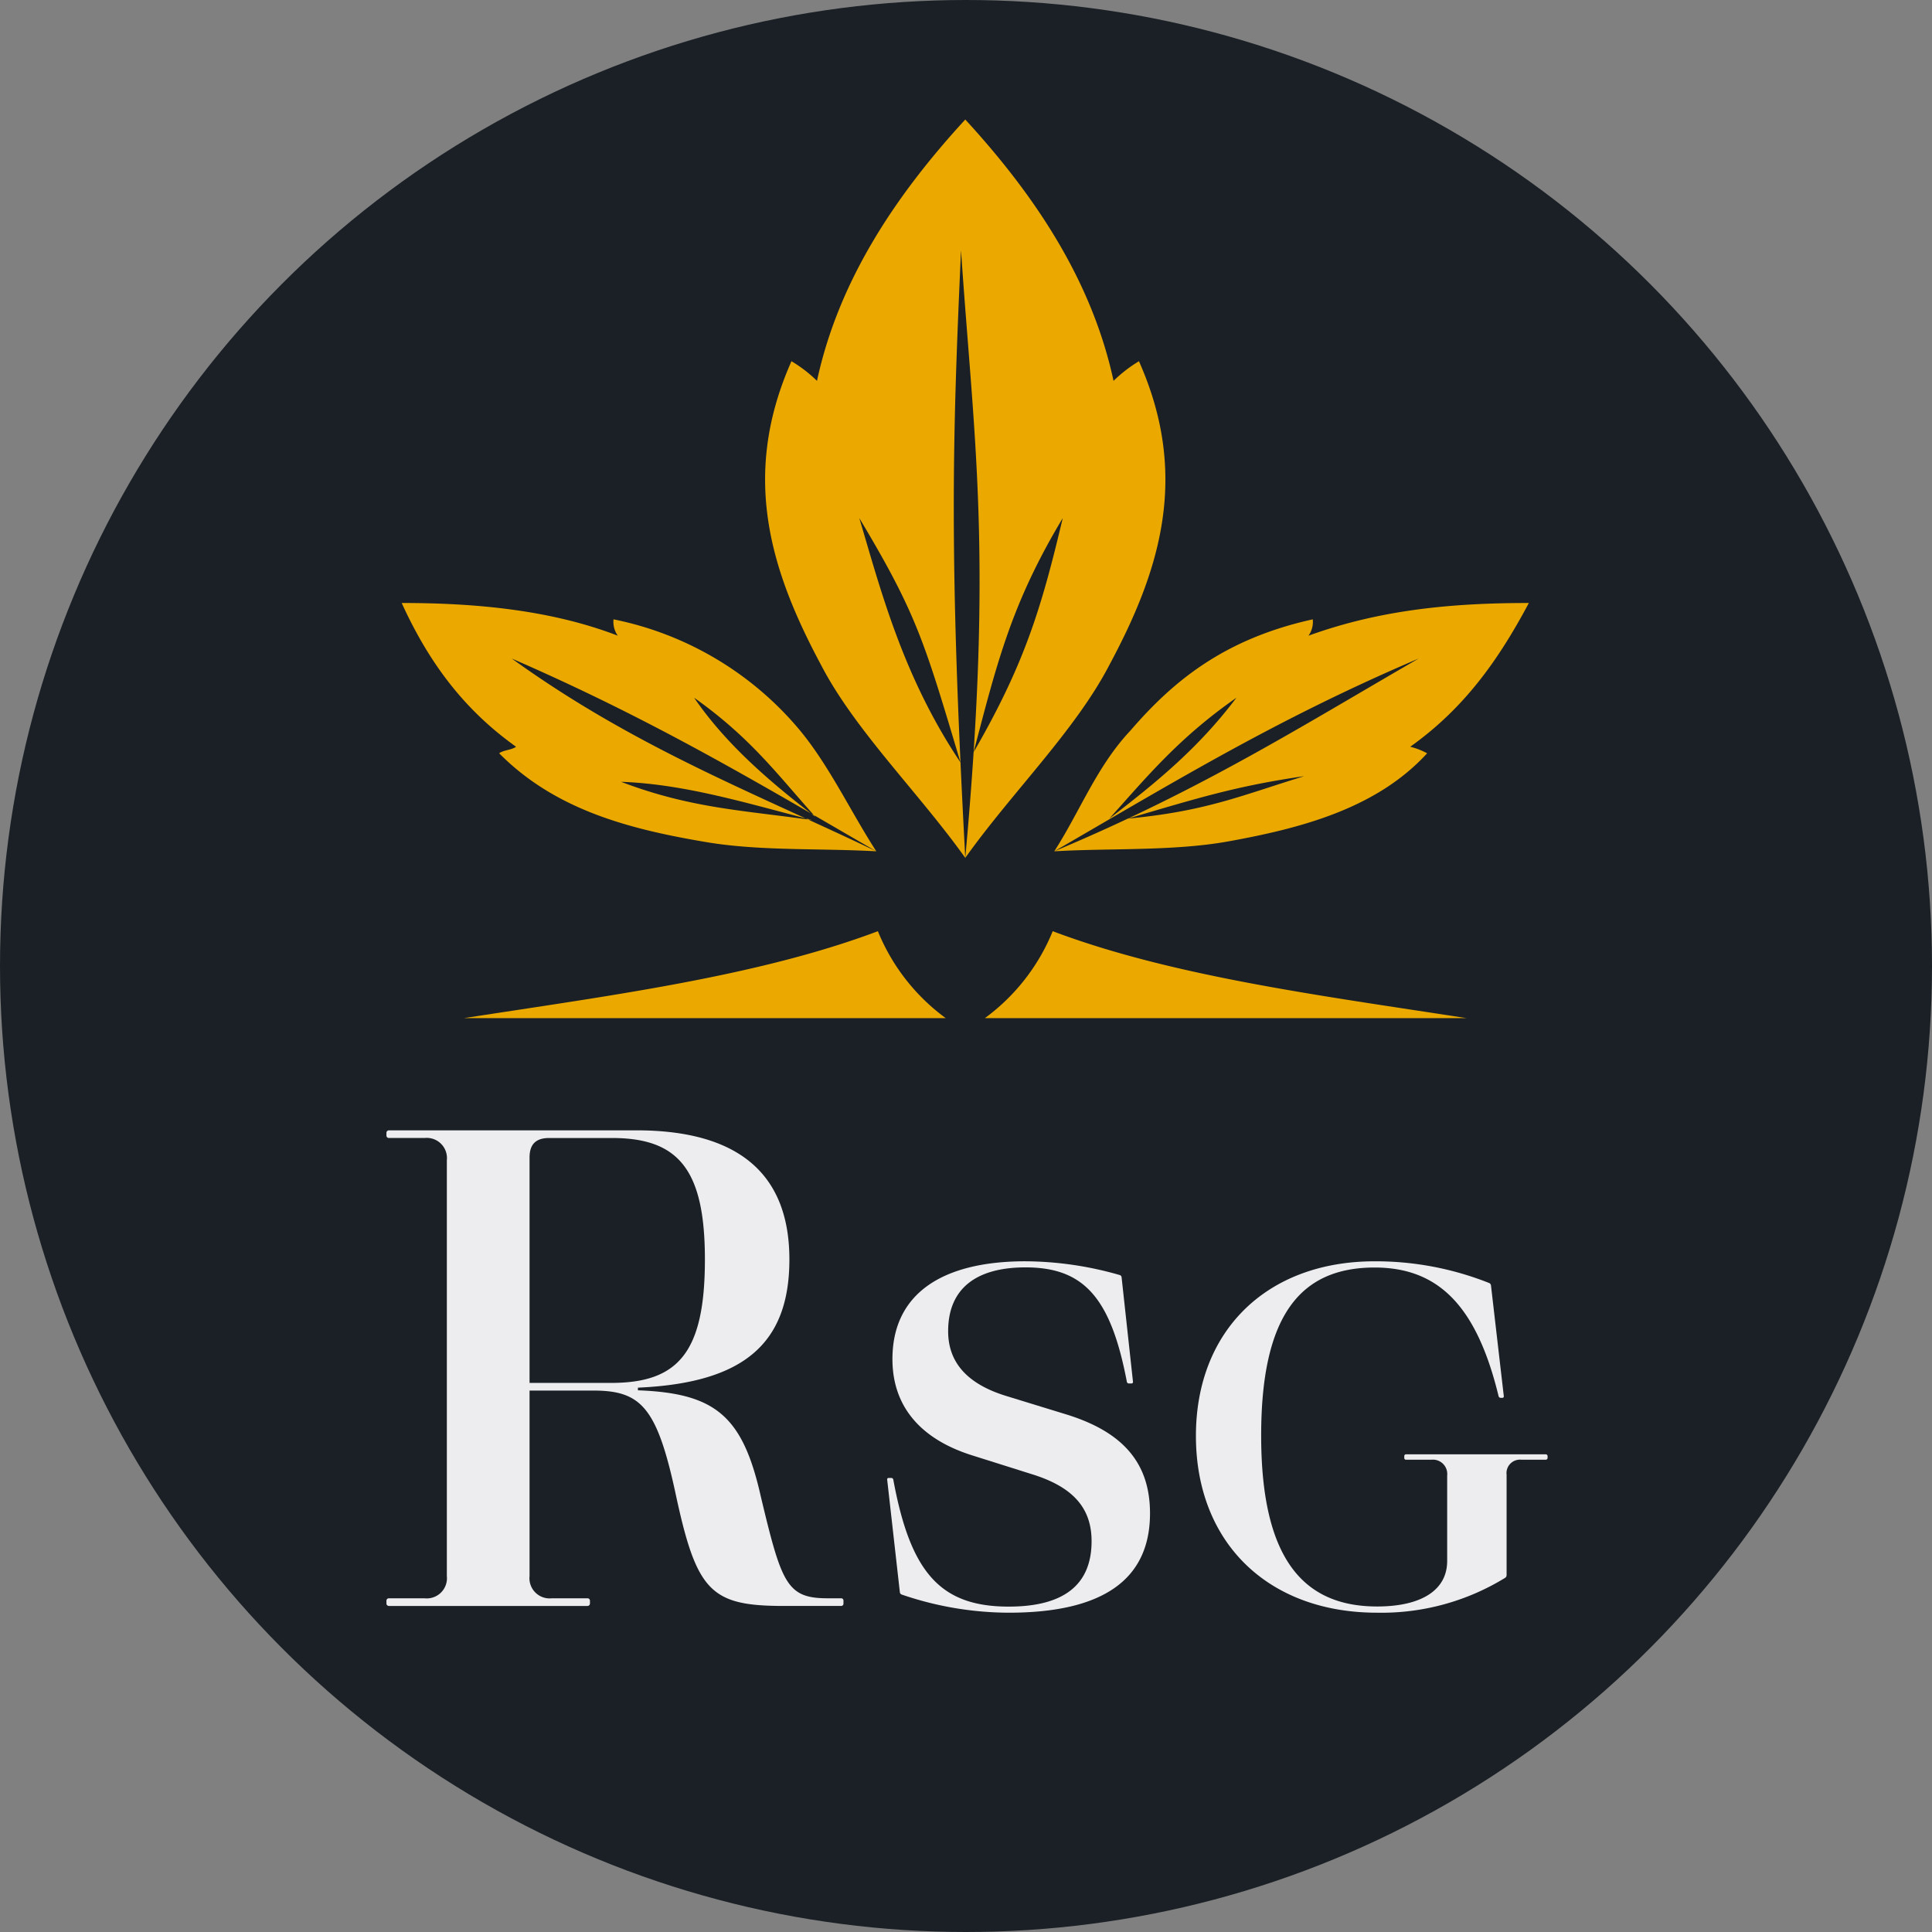
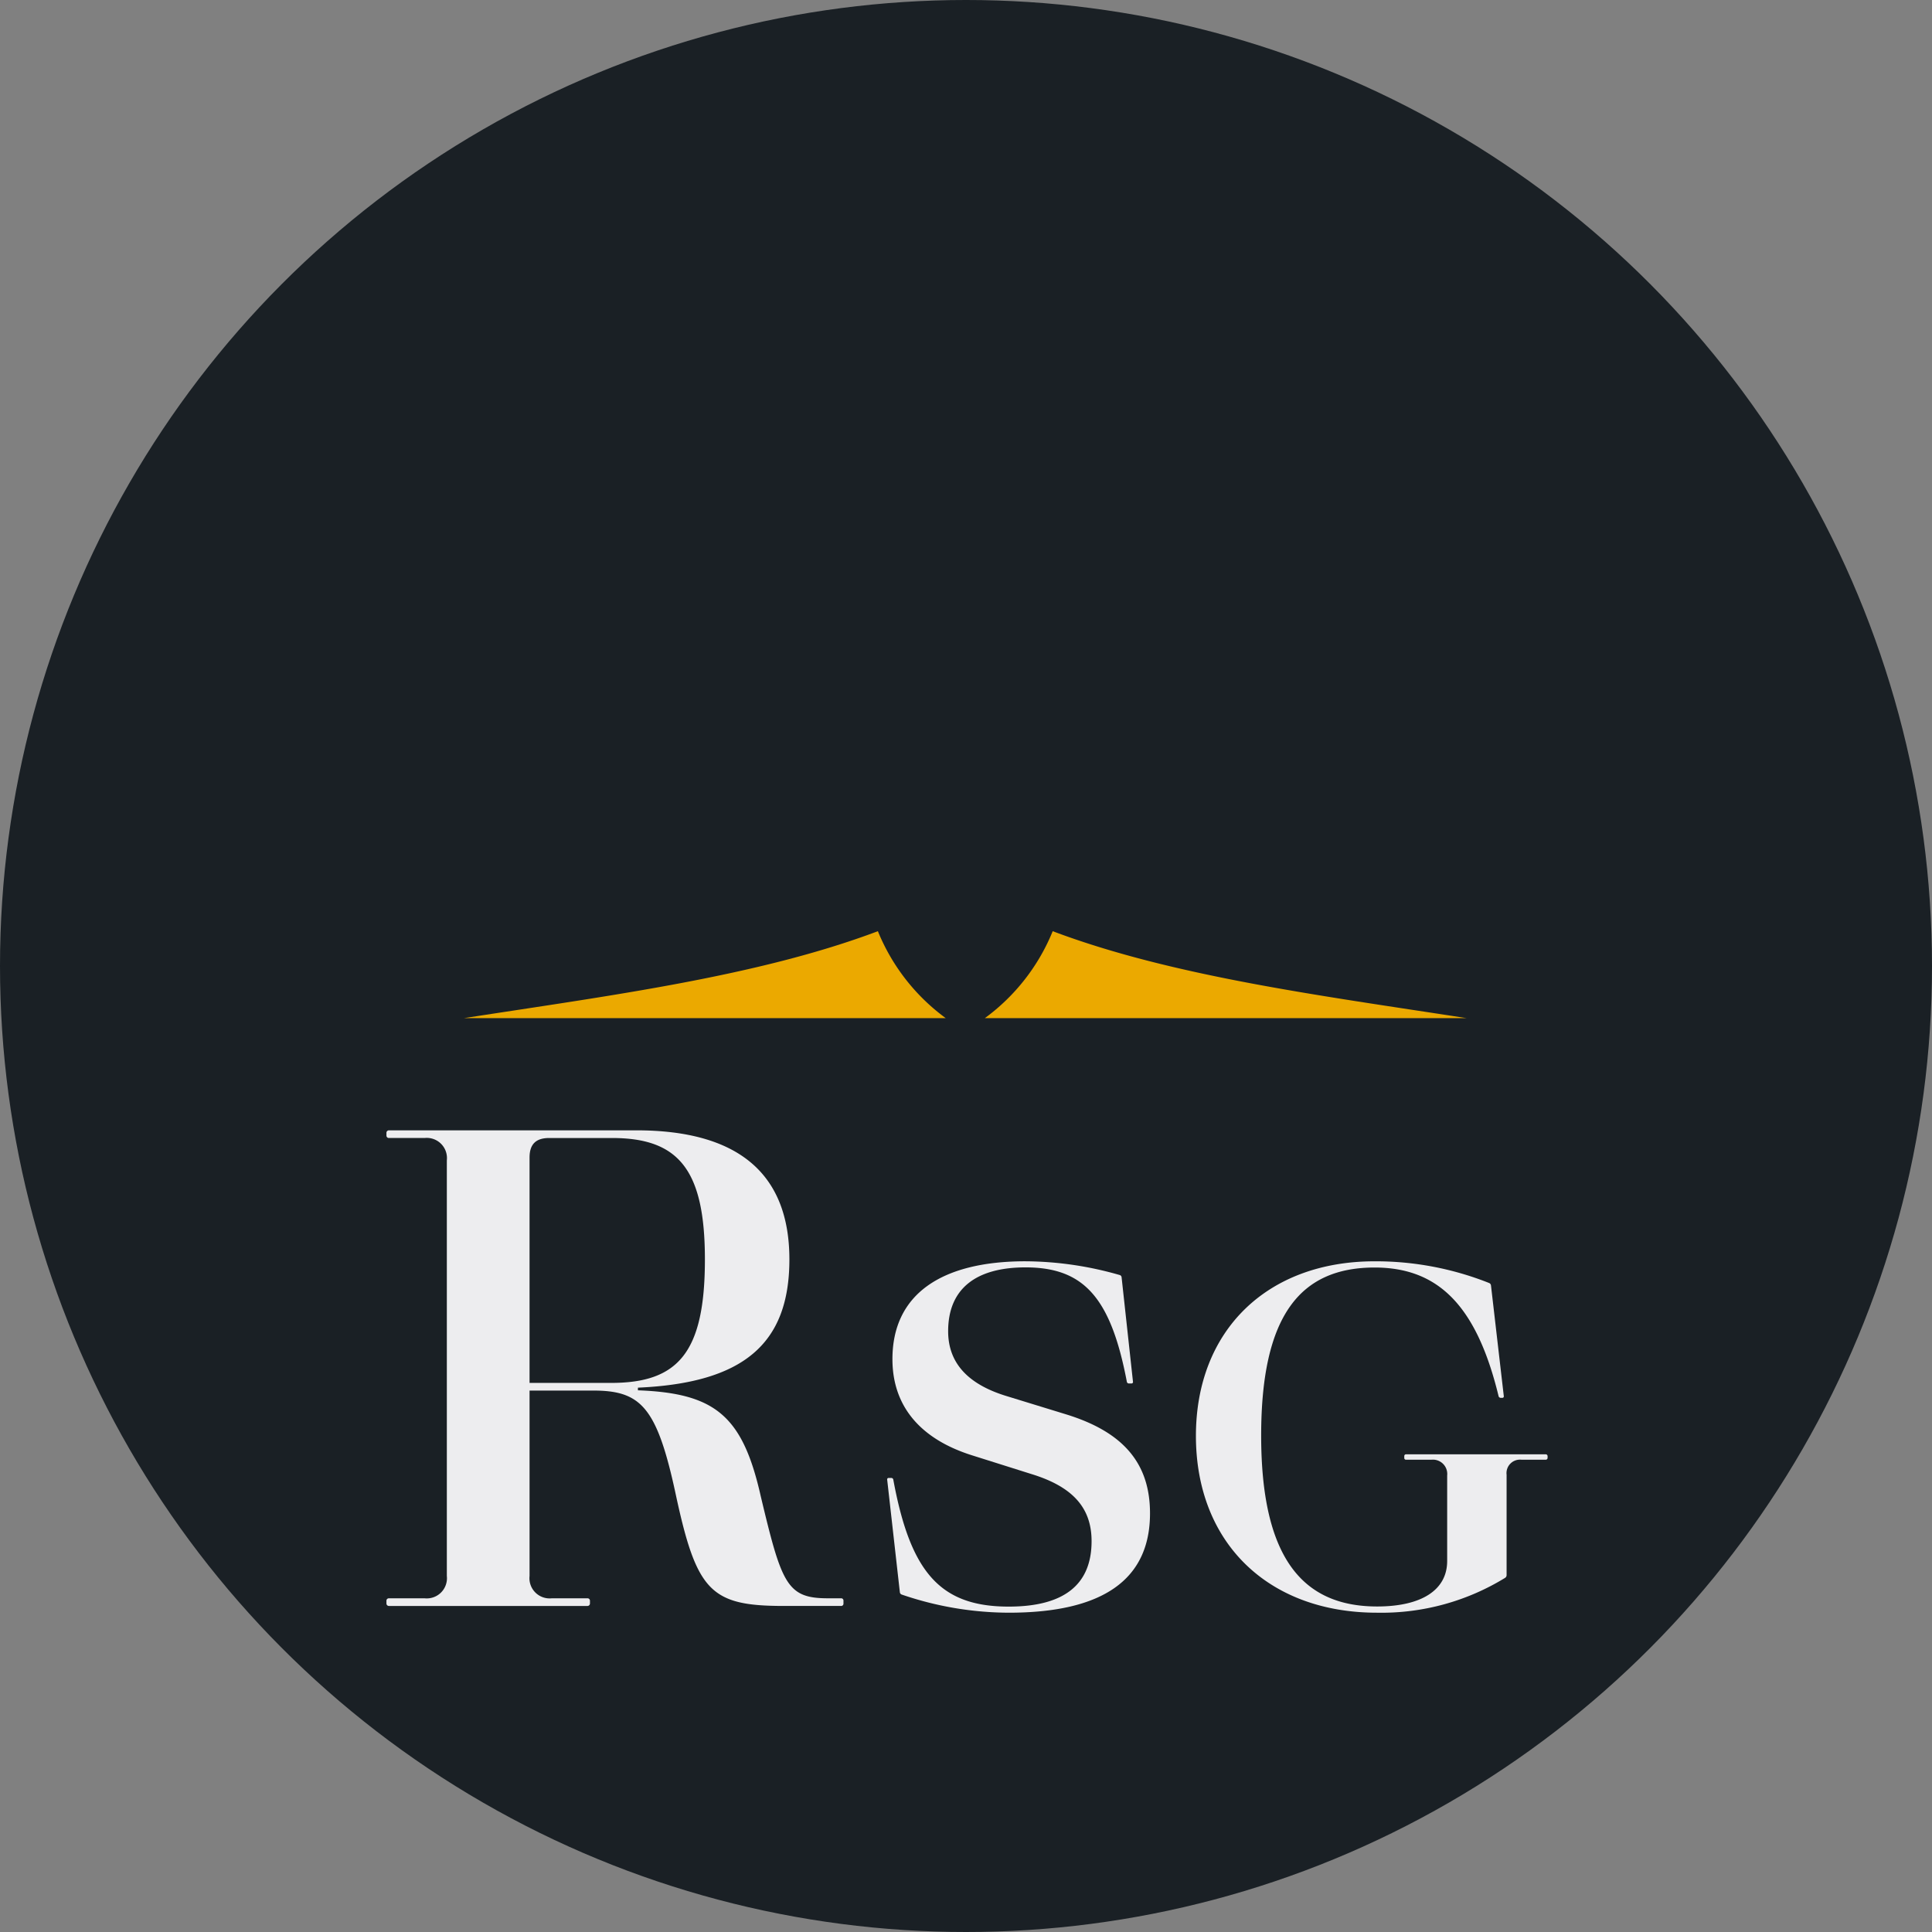
<svg xmlns="http://www.w3.org/2000/svg" viewBox="0 0 260 260">
  <rect x="0" y="0" width="260" height="260" fill="#808080" stroke="none" />
  <defs>
    <style>.cls-1{fill:#1a2025;}.cls-2{fill:#ededef;}.cls-3{fill:#eba900;fill-rule:evenodd;}</style>
  </defs>
  <g id="Layer_2" data-name="Layer 2">
    <g id="dark">
      <circle class="cls-1" cx="130" cy="130" r="130" />
      <path class="cls-2" d="M113.51,215.424v.367a.307.307,0,0,1-.331.331h-7.662c-9.869,0-11.76-1.906-14.578-15.014-2.522-11.754-4.675-13.972-11.114-13.972H71.265v24.956a2.717,2.717,0,0,0,2.992,3h4.806a.323.323,0,0,1,.331.333v.367a.332.332,0,0,1-.331.331H52.336a.332.332,0,0,1-.331-.331v-.367a.323.323,0,0,1,.331-.333h4.806a2.718,2.718,0,0,0,2.992-3V156.146a2.717,2.717,0,0,0-2.992-2.999H52.336a.323.323,0,0,1-.331-.333v-.365a.334.334,0,0,1,.331-.334H85.638c13.69,0,20.595,5.814,20.595,17.374,0,11.38-6.202,16.633-20.384,17.256v.357c10.444.384,14.101,3.476,16.529,14.253,2.813,11.791,3.511,13.736,9.011,13.736h1.788A.307.307,0,0,1,113.51,215.424ZM82.235,186.106c9.02,0,12.628-4.068,12.628-16.617,0-12.108-3.554-16.342-12.505-16.342h-8.449c-1.796,0-2.644.84-2.644,2.632v30.327Z" />
      <path class="cls-2" d="M121.348,214.588a.371.371,0,0,1-.249-.313l-1.706-15.144a.192.192,0,0,1,.209-.234h.336a.27.27,0,0,1,.28.233c2.308,12.525,6.35,17.08,15.533,17.08,7.401,0,11.149-2.92,11.149-8.807,0-4.496-2.538-7.329-8.097-9.032l-7.995-2.521c-7.029-2.216-10.708-6.676-10.708-12.939,0-8.696,6.524-13.173,17.913-13.173a46.52,46.52,0,0,1,12.672,1.85.342.342,0,0,1,.254.298l1.532,14.058a.193.193,0,0,1-.212.235h-.334a.27.27,0,0,1-.28-.233c-2.155-11.327-5.8-15.387-13.634-15.387-6.639,0-10.414,2.845-10.414,8.592,0,4.257,2.639,7.16,7.96,8.757l7.932,2.435c7.704,2.375,11.274,6.599,11.274,13.314,0,8.94-6.374,13.373-19.016,13.373A44.798,44.798,0,0,1,121.348,214.588Z" />
      <path class="cls-2" d="M160.942,193.236c0-14.165,9.554-23.496,24.054-23.496a41.331,41.331,0,0,1,15.406,2.922.401.401,0,0,1,.247.323l1.725,14.893a.192.192,0,0,1-.209.235h-.2a.291.291,0,0,1-.294-.23c-2.907-11.972-7.977-17.305-16.675-17.305-10.05,0-15.274,6.497-15.274,22.613,0,16.279,5.445,23.002,15.603,23.002,5.995,0,9.429-2.228,9.429-6.118V198.574a1.929,1.929,0,0,0-2.125-2.13H189.215a.23.23,0,0,1-.235-.237v-.26a.236.236,0,0,1,.235-.235h18.792a.255.255,0,0,1,.261.259v.214a.255.255,0,0,1-.261.26h-3.232a1.812,1.812,0,0,0-2.024,2.022V211.975a.436.436,0,0,1-.2.365,31.801,31.801,0,0,1-17.227,4.691C170.625,217.031,160.942,207.581,160.942,193.236Z" />
      <path class="cls-3" d="M132.542,137.013a27.181,27.181,0,0,0,9.127-11.697c16.14,6.083,36.03,8.657,55.68,11.697Z" />
-       <path class="cls-3" d="M127.268,137.013a27.184,27.184,0,0,1-9.127-11.697c-16.146,6.083-36.031,8.657-55.686,11.697Z" />
-       <path class="cls-3" d="M129.902,115.448c-6.281-8.802-14.835-17.15-19.399-25.94-6.837-12.755-10.829-25.505-3.991-40.896a18.136,18.136,0,0,1,3.434,2.642c2.846-13.19,10.256-24.622,19.956-35.17,9.699,10.549,17.108,21.98,19.955,35.17a18.571,18.571,0,0,1,3.418-2.642c6.853,15.391,2.862,28.14-3.991,40.896C144.721,98.297,136.167,106.646,129.902,115.448ZM129.33,33.678c-1.145,25.505-1.641,40.667.573,81.769C133.662,74.345,131.047,59.183,129.33,33.678Zm1.695,67.545c6.845-11.85,9.106-19.316,11.995-31.501C136.175,81.147,134.237,88.926,131.025,101.223ZM115.64,69.722c2.834,9.473,5.796,21.21,13.62,32.883C124.399,86.355,123.383,82.646,115.64,69.722Zm49.609,43.52c9.7-1.753,19.971-4.389,26.808-11.867a9.66,9.66,0,0,0-2.274-.882c7.409-5.271,11.973-11.867,15.964-19.345-10.272,0-19.955.883-29.654,4.401a3.218,3.218,0,0,0,.572-2.2c-11.973,2.642-18.826,8.355-24.519,14.949-4.563,4.836-6.853,10.99-10.271,16.268C149.285,114.124,157.839,114.565,165.249,113.241Zm25.664-24.616c-19.142,8.151-33.073,16.709-49.037,25.94C161.689,106.26,174.948,97.856,190.912,88.625Zm-39.129,21.539c10.503-.993,15.182-3.077,23.737-5.713C166.394,105.77,161.167,107.41,151.783,110.164Zm14.611-16.268c-7.766,5.418-11.973,10.555-17.109,16.268C155.565,105.334,161.241,100.734,166.394,93.897Zm-48.465,20.669c-3.418-5.278-6.28-11.432-10.271-16.268A43.95,43.95,0,0,0,82.566,83.348a3.214,3.214,0,0,0,.573,2.2c-9.127-3.518-19.383-4.401-29.082-4.401,3.418,7.478,7.982,14.073,15.391,19.345-.572.442-1.701.442-2.274.882,7.41,7.478,17.109,10.114,27.365,11.867C101.965,114.565,109.947,114.124,117.928,114.565Zm0,0C101.965,105.334,88.137,97,68.876,88.625,85.449,100.584,101.392,106.646,117.928,114.565Zm-34.346-9.351c9.454,3.6,16.62,3.843,25.746,5.155C100.774,108.174,92.244,105.513,83.582,105.214Zm26.147,4.709c-5.136-5.713-8.674-10.608-16.319-16.027C97.695,100.136,103.449,105.093,109.729,109.923Z" />
+       <path class="cls-3" d="M127.268,137.013a27.184,27.184,0,0,1-9.127-11.697c-16.146,6.083-36.031,8.657-55.686,11.697" />
    </g>
  </g>
</svg>